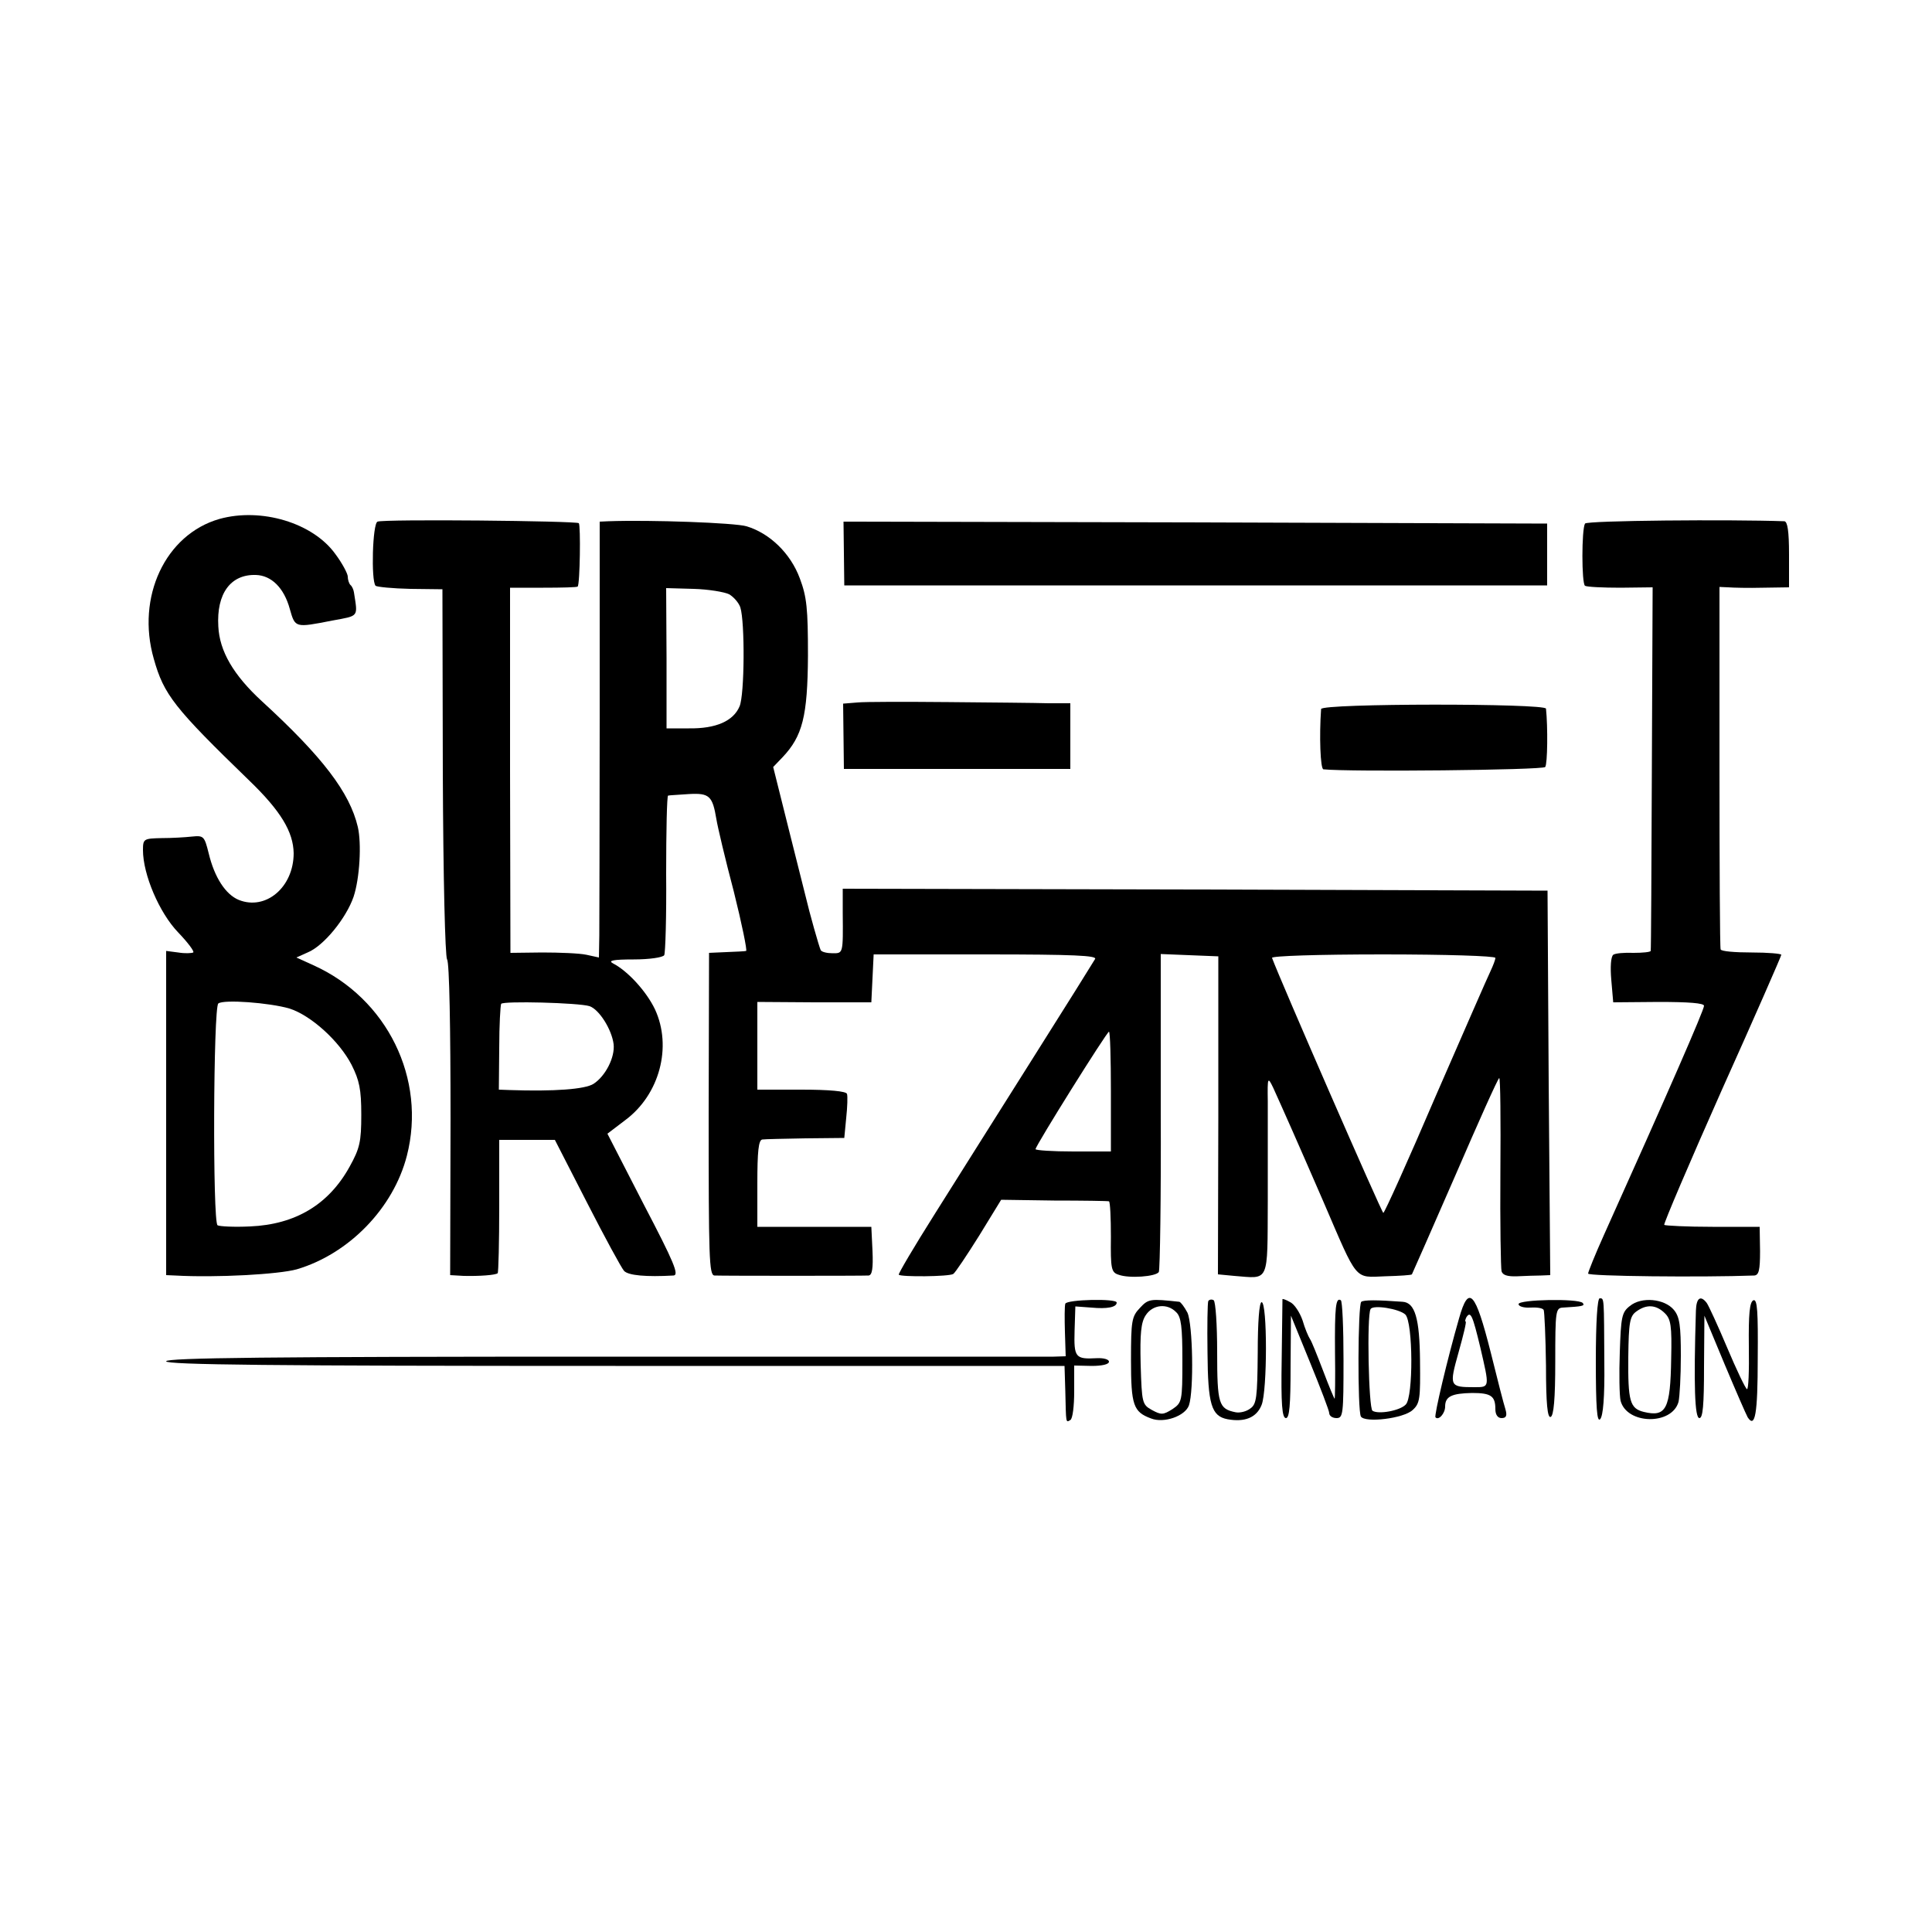
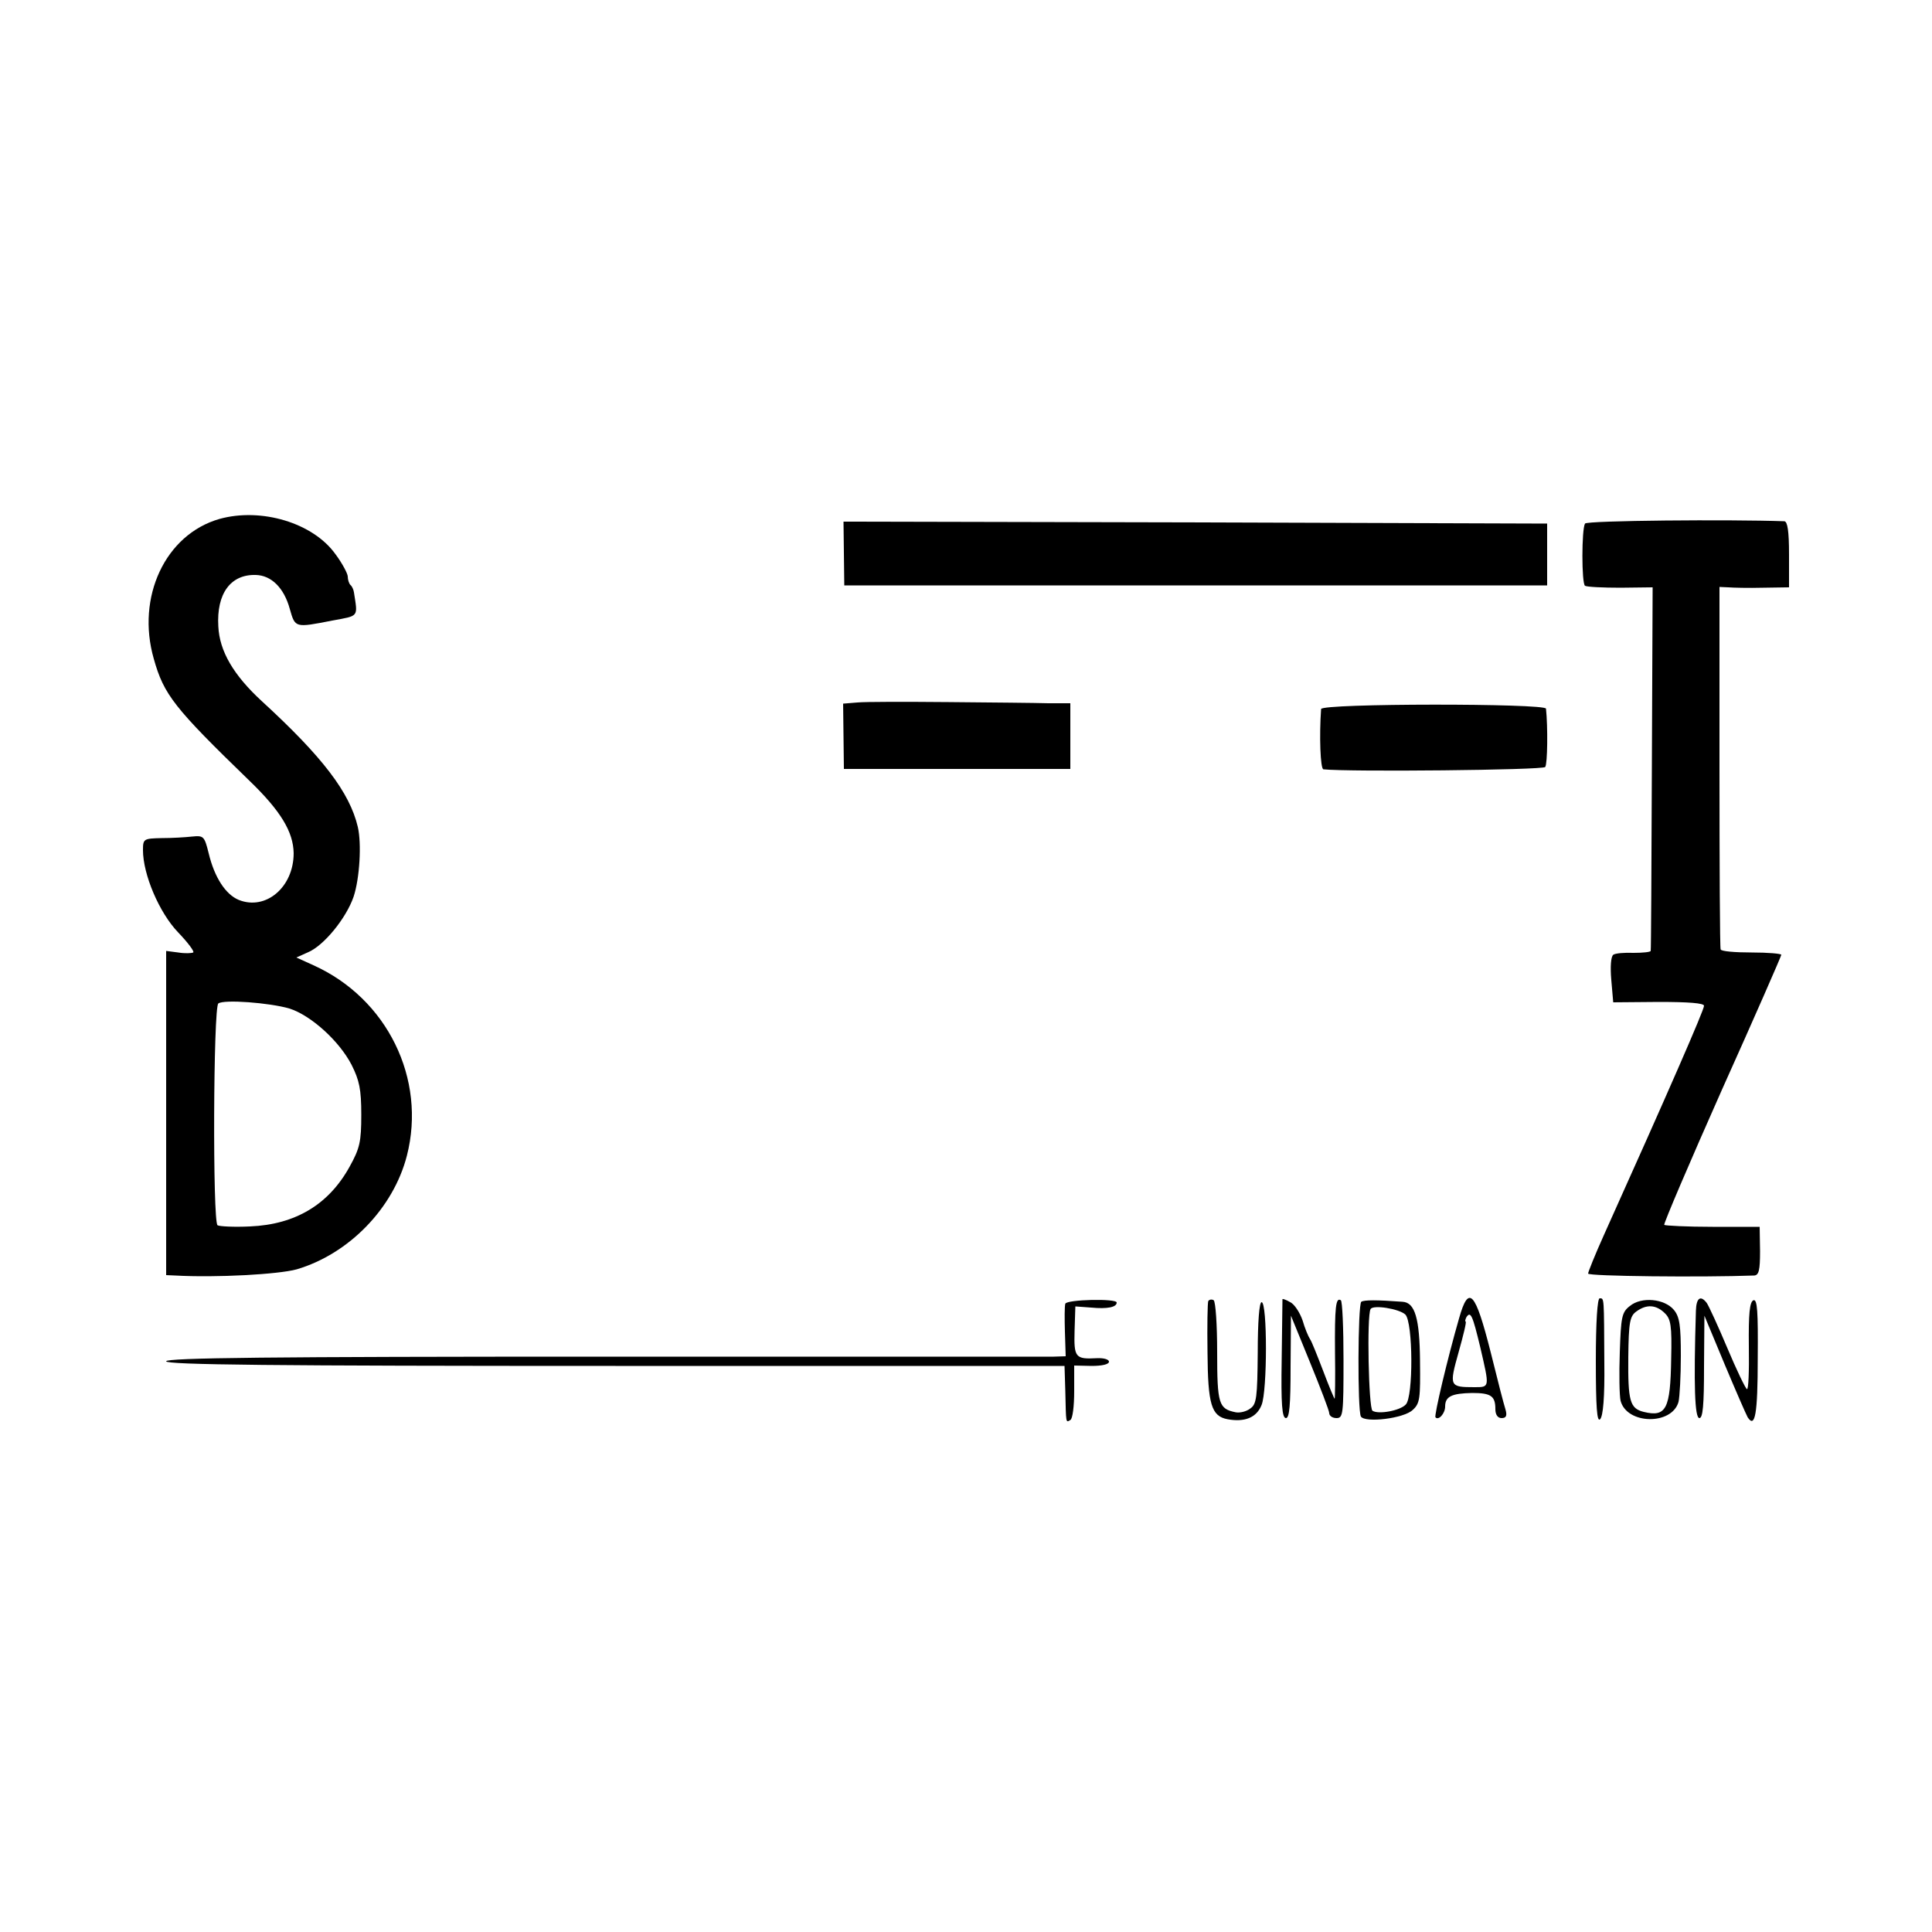
<svg xmlns="http://www.w3.org/2000/svg" version="1.0" width="500pt" height="500pt" viewBox="0 0 500 500" preserveAspectRatio="xMidYMid meet">
  <g transform="translate(0,500) scale(0.1,-0.1)" fill="#000000" stroke="none">
    <path d="M568 3657 c-140 -40 -216 -202 -170 -362 26 -93 53 -127 247 -315 82 -79 114 -133 115 -188 0 -88 -72 -149 -142 -121 -34 14 -63 58 -78 121 -11 44 -13 46 -43 43 -18 -2 -53 -4 -79 -4 -46 -1 -48 -2 -48 -31 0 -63 42 -162 91 -213 25 -26 43 -50 39 -52 -4 -2 -21 -3 -39 0 l-31 4 0 -420 0 -419 23 -1 c107 -6 268 3 315 16 135 40 250 158 285 294 51 199 -51 407 -242 493 l-44 20 29 13 c42 17 100 89 119 144 16 48 21 138 11 181 -21 89 -91 181 -248 325 -74 68 -110 130 -113 194 -5 85 32 135 97 133 40 -1 73 -33 88 -88 14 -49 13 -49 110 -30 70 13 66 8 56 73 -1 7 -5 16 -9 19 -4 4 -7 14 -7 22 0 7 -14 34 -32 58 -58 81 -192 121 -300 91z m181 -1267 c56 -18 129 -84 161 -146 20 -40 25 -63 25 -129 0 -70 -4 -87 -30 -134 -54 -98 -140 -150 -258 -155 -41 -2 -79 0 -84 3 -13 9 -11 564 2 574 14 11 132 2 184 -13z" />
-     <path d="M977 3650 c-13 -5 -17 -153 -5 -166 4 -3 44 -7 90 -8 l83 -1 1 -473 c1 -275 6 -477 11 -485 6 -7 9 -179 9 -414 l-1 -403 35 -2 c40 -1 83 2 88 7 2 2 4 80 4 174 l0 171 72 0 72 0 83 -162 c46 -90 89 -169 96 -177 11 -12 58 -16 128 -12 15 1 2 33 -77 184 l-94 183 46 35 c89 66 122 190 77 287 -22 46 -70 99 -109 119 -13 7 1 10 54 10 40 0 75 5 79 11 3 5 6 101 5 211 0 111 2 202 5 202 3 1 28 2 54 4 53 3 61 -5 71 -65 3 -19 23 -104 45 -187 21 -84 35 -153 32 -154 -3 -1 -26 -2 -51 -3 l-45 -2 -1 -417 c0 -372 1 -417 15 -418 22 -1 383 -1 399 0 9 1 12 18 10 64 l-3 62 -147 0 -148 0 0 112 c0 83 3 113 13 114 6 1 57 2 112 3 l100 1 5 52 c3 28 4 56 2 62 -2 7 -46 11 -118 11 l-114 0 0 114 0 113 148 -1 147 0 3 62 3 62 290 0 c229 0 289 -3 283 -12 -4 -7 -77 -124 -163 -260 -86 -136 -199 -316 -252 -400 -53 -84 -95 -155 -93 -157 6 -6 130 -5 141 2 5 3 35 48 67 99 l57 93 137 -2 c75 0 139 -1 142 -2 3 -1 5 -42 5 -92 -1 -83 1 -92 20 -98 27 -10 96 -5 104 7 3 6 6 193 5 416 l0 407 74 -3 75 -3 0 -412 -1 -411 42 -4 c92 -7 86 -22 87 195 0 106 0 221 0 257 -1 63 0 64 14 35 24 -53 61 -136 130 -295 90 -209 79 -196 160 -193 37 1 68 3 69 5 1 2 52 117 112 255 60 139 111 253 114 253 3 0 4 -109 3 -242 -1 -134 1 -250 3 -258 3 -10 15 -14 41 -13 21 1 49 2 61 2 l24 1 -4 498 -3 497 -912 3 -912 2 0 -62 c1 -107 1 -105 -26 -105 -14 0 -28 3 -31 8 -4 8 -29 96 -39 139 -2 8 -22 87 -44 175 l-40 160 24 25 c52 55 65 106 66 263 0 122 -3 152 -21 200 -24 65 -78 117 -138 135 -30 9 -248 17 -358 13 l-22 -1 0 -507 c0 -280 -1 -533 -1 -564 l-1 -57 -32 7 c-18 4 -70 6 -115 6 l-82 -1 -1 472 0 473 86 0 c47 0 88 1 89 3 6 6 8 158 3 164 -7 6 -505 11 -521 4z m910 -188 c12 -7 25 -22 29 -34 12 -38 11 -226 -2 -256 -16 -38 -61 -58 -131 -57 l-58 0 0 182 -1 181 71 -2 c38 -1 80 -8 92 -14z m1983 -941 c0 -5 -6 -20 -12 -33 -7 -14 -71 -161 -143 -326 -71 -166 -132 -301 -135 -301 -4 0 -268 605 -288 660 -2 5 118 9 287 9 162 0 291 -4 291 -9z m-2344 -125 c25 -9 57 -60 62 -98 4 -34 -21 -83 -52 -103 -22 -14 -101 -20 -218 -16 l-27 1 1 108 c0 59 3 110 5 114 4 8 201 3 229 -6z m1349 -221 l0 -155 -97 0 c-54 0 -98 3 -98 6 0 9 184 303 190 304 3 0 5 -70 5 -155z" />
    <path d="M4102 3645 c-9 -15 -9 -155 0 -161 5 -3 46 -5 92 -5 l83 1 -2 -468 c-1 -257 -2 -470 -3 -473 -1 -3 -21 -5 -44 -5 -24 1 -48 -1 -53 -5 -6 -5 -8 -31 -5 -65 l5 -58 118 1 c77 0 117 -3 117 -10 0 -11 -93 -224 -259 -593 -23 -51 -41 -96 -41 -100 0 -7 295 -10 430 -5 12 1 15 14 15 63 l-1 63 -122 0 c-66 0 -123 3 -125 5 -2 3 65 160 149 349 85 189 154 347 154 350 0 3 -35 6 -77 6 -43 0 -79 3 -80 8 -2 4 -3 217 -3 473 l0 465 23 -1 c12 -1 52 -2 90 -1 l67 1 0 85 c0 61 -4 85 -12 86 -140 5 -511 2 -516 -6z" />
    <path d="M2184 3568 l1 -83 910 0 909 0 0 80 0 80 -911 3 -910 2 1 -82z" />
    <path d="M2219 3182 l-37 -3 1 -85 1 -84 293 0 293 0 0 85 0 85 -57 0 c-32 1 -148 2 -258 3 -110 1 -216 1 -236 -1z" />
    <path d="M3419 3165 c-5 -69 -2 -155 6 -156 67 -7 568 -2 574 6 6 8 7 104 2 151 -1 14 -581 14 -582 -1z" />
    <path d="M2757 1626 c-2 -6 -2 -39 -1 -73 l2 -63 -31 -1 c-18 0 -542 0 -1164 0 -865 0 -1133 -3 -1133 -12 0 -9 274 -12 1163 -12 l1162 0 2 -65 c2 -85 1 -82 13 -75 6 3 10 36 10 74 l0 67 45 -1 c27 0 45 4 45 11 0 6 -14 10 -32 9 -55 -3 -59 2 -57 71 l2 63 41 -3 c42 -4 66 1 66 13 0 11 -129 8 -133 -3z" />
-     <path d="M2950 1615 c-21 -22 -23 -33 -23 -134 0 -118 6 -135 52 -152 33 -13 88 6 98 34 13 39 10 210 -4 240 -8 15 -17 27 -21 28 -75 8 -80 8 -102 -16z m94 -11 c13 -12 16 -39 16 -124 0 -107 -1 -110 -26 -127 -24 -15 -29 -15 -53 -2 -25 14 -26 18 -29 118 -2 80 1 109 13 127 18 28 56 32 79 8z" />
    <path d="M3127 1633 c-2 -5 -3 -64 -2 -133 1 -135 10 -165 52 -173 44 -8 75 4 88 37 15 37 15 266 0 266 -6 0 -10 -51 -10 -131 -1 -115 -3 -133 -19 -144 -10 -8 -27 -12 -38 -10 -44 9 -48 21 -48 156 0 70 -4 130 -9 134 -5 3 -11 2 -14 -2z" />
    <path d="M3319 1638 c0 -2 -1 -72 -2 -156 -2 -116 1 -152 11 -152 9 0 12 33 12 133 l1 132 49 -120 c27 -66 50 -126 50 -132 0 -7 8 -13 19 -13 17 0 18 11 18 150 0 83 -3 153 -7 155 -13 8 -16 -16 -15 -137 1 -65 0 -118 -1 -118 -1 0 -15 33 -30 73 -15 39 -30 77 -34 82 -4 6 -13 27 -19 48 -7 20 -21 42 -32 47 -10 6 -19 9 -20 8z" />
    <path d="M3523 1631 c-9 -7 -10 -282 -1 -297 11 -17 111 -5 134 17 19 17 20 30 19 127 -1 110 -13 151 -45 153 -67 5 -100 5 -107 0z m114 -33 c20 -20 21 -214 1 -233 -15 -16 -71 -26 -86 -16 -10 6 -15 246 -5 263 6 12 74 1 90 -14z" />
    <path d="M3776 1588 c-30 -104 -65 -252 -61 -256 8 -9 25 10 25 28 0 26 17 34 70 35 49 0 60 -8 60 -42 0 -14 6 -23 16 -23 12 0 15 6 10 23 -4 12 -21 78 -38 147 -40 158 -57 177 -82 88z m55 -75 c24 -104 25 -103 -15 -103 -65 0 -66 2 -41 91 12 43 21 79 18 79 -2 0 -1 5 2 11 11 17 16 5 36 -78z" />
-     <path d="M3930 1625 c0 -6 14 -10 30 -9 17 1 32 -1 35 -6 2 -4 5 -69 6 -144 0 -100 4 -136 12 -133 8 3 12 46 12 143 0 132 1 139 20 140 49 3 58 4 51 12 -12 12 -166 9 -166 -3z" />
    <path d="M4130 1478 c0 -121 3 -159 11 -151 8 8 12 58 11 145 -1 172 0 168 -12 168 -6 0 -10 -61 -10 -162z" />
    <path d="M4218 1620 c-21 -16 -23 -29 -26 -120 -2 -55 -1 -112 2 -125 16 -62 133 -64 150 -3 3 13 6 66 6 119 0 78 -3 101 -18 119 -24 29 -84 35 -114 10z m91 -19 c15 -15 18 -32 16 -117 -2 -131 -13 -152 -71 -138 -36 9 -41 28 -40 142 1 90 4 106 21 118 26 19 51 18 74 -5z" />
    <path d="M4389 1608 c-6 -195 -3 -278 9 -278 9 0 12 33 12 133 l1 132 52 -125 c29 -69 56 -131 60 -138 19 -29 26 7 26 153 1 121 -1 153 -11 150 -10 -4 -13 -35 -12 -120 1 -63 -1 -113 -5 -110 -4 2 -27 50 -51 107 -24 57 -48 109 -53 116 -16 21 -27 13 -28 -20z" />
  </g>
</svg>